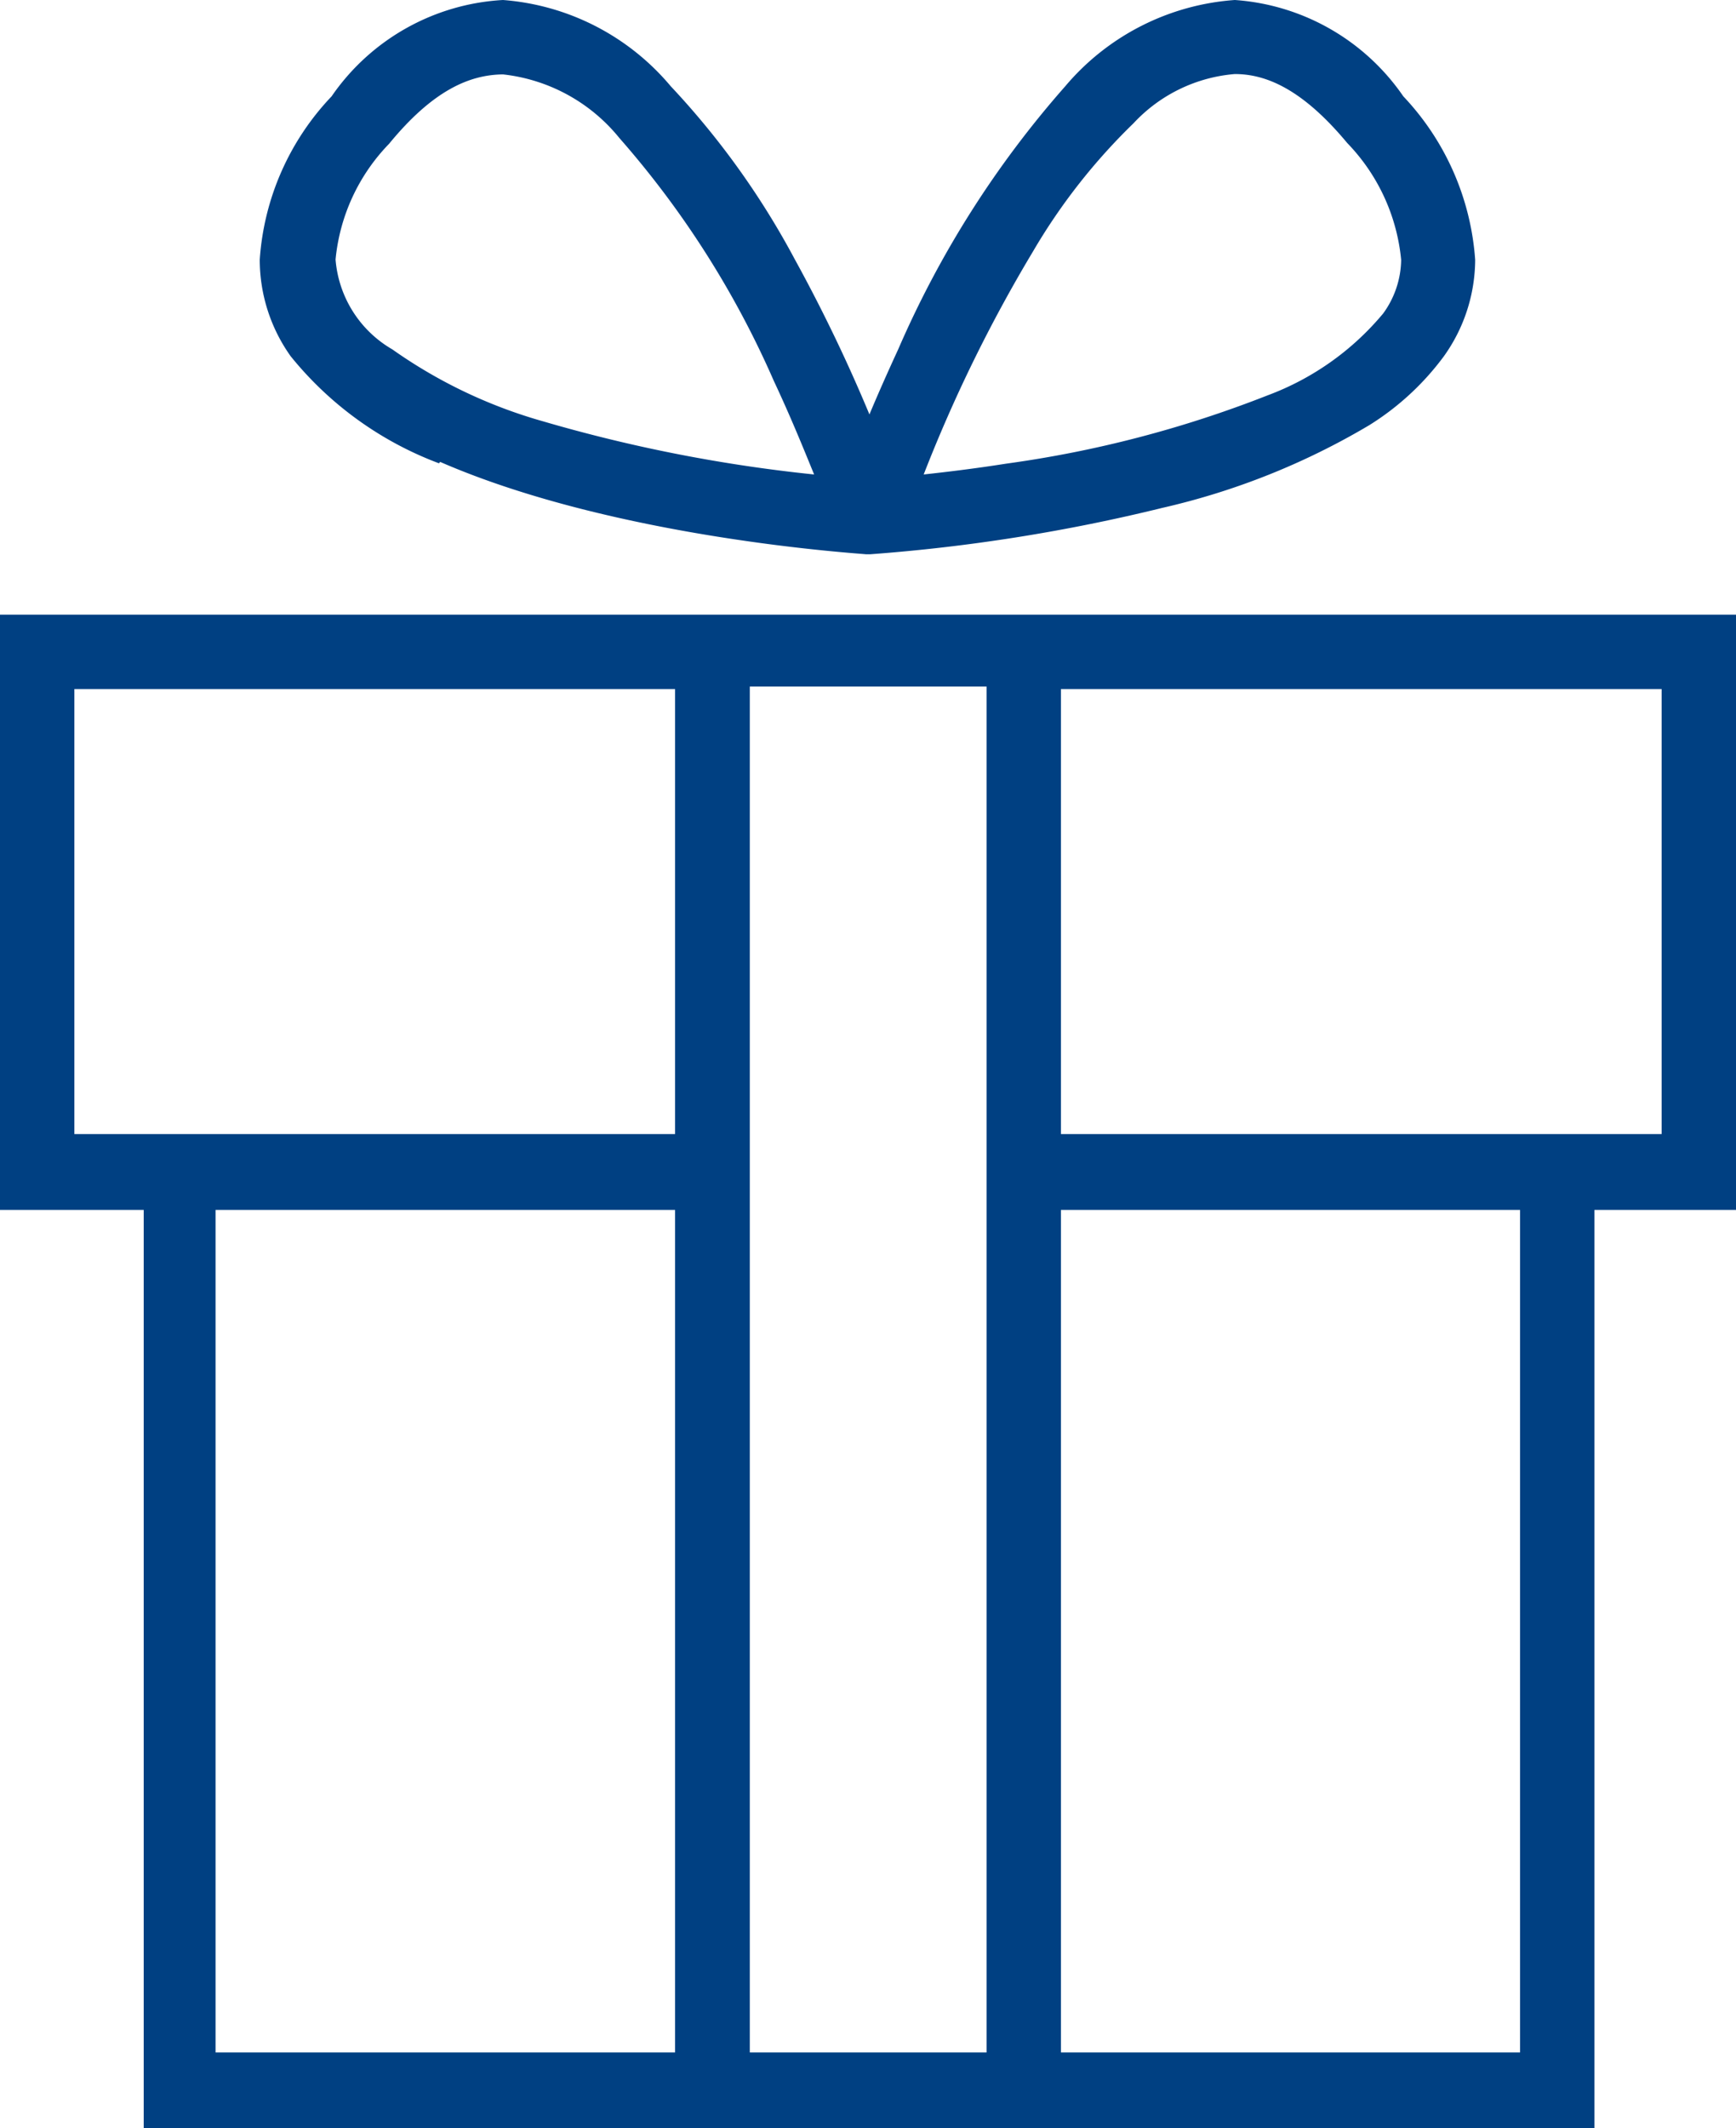
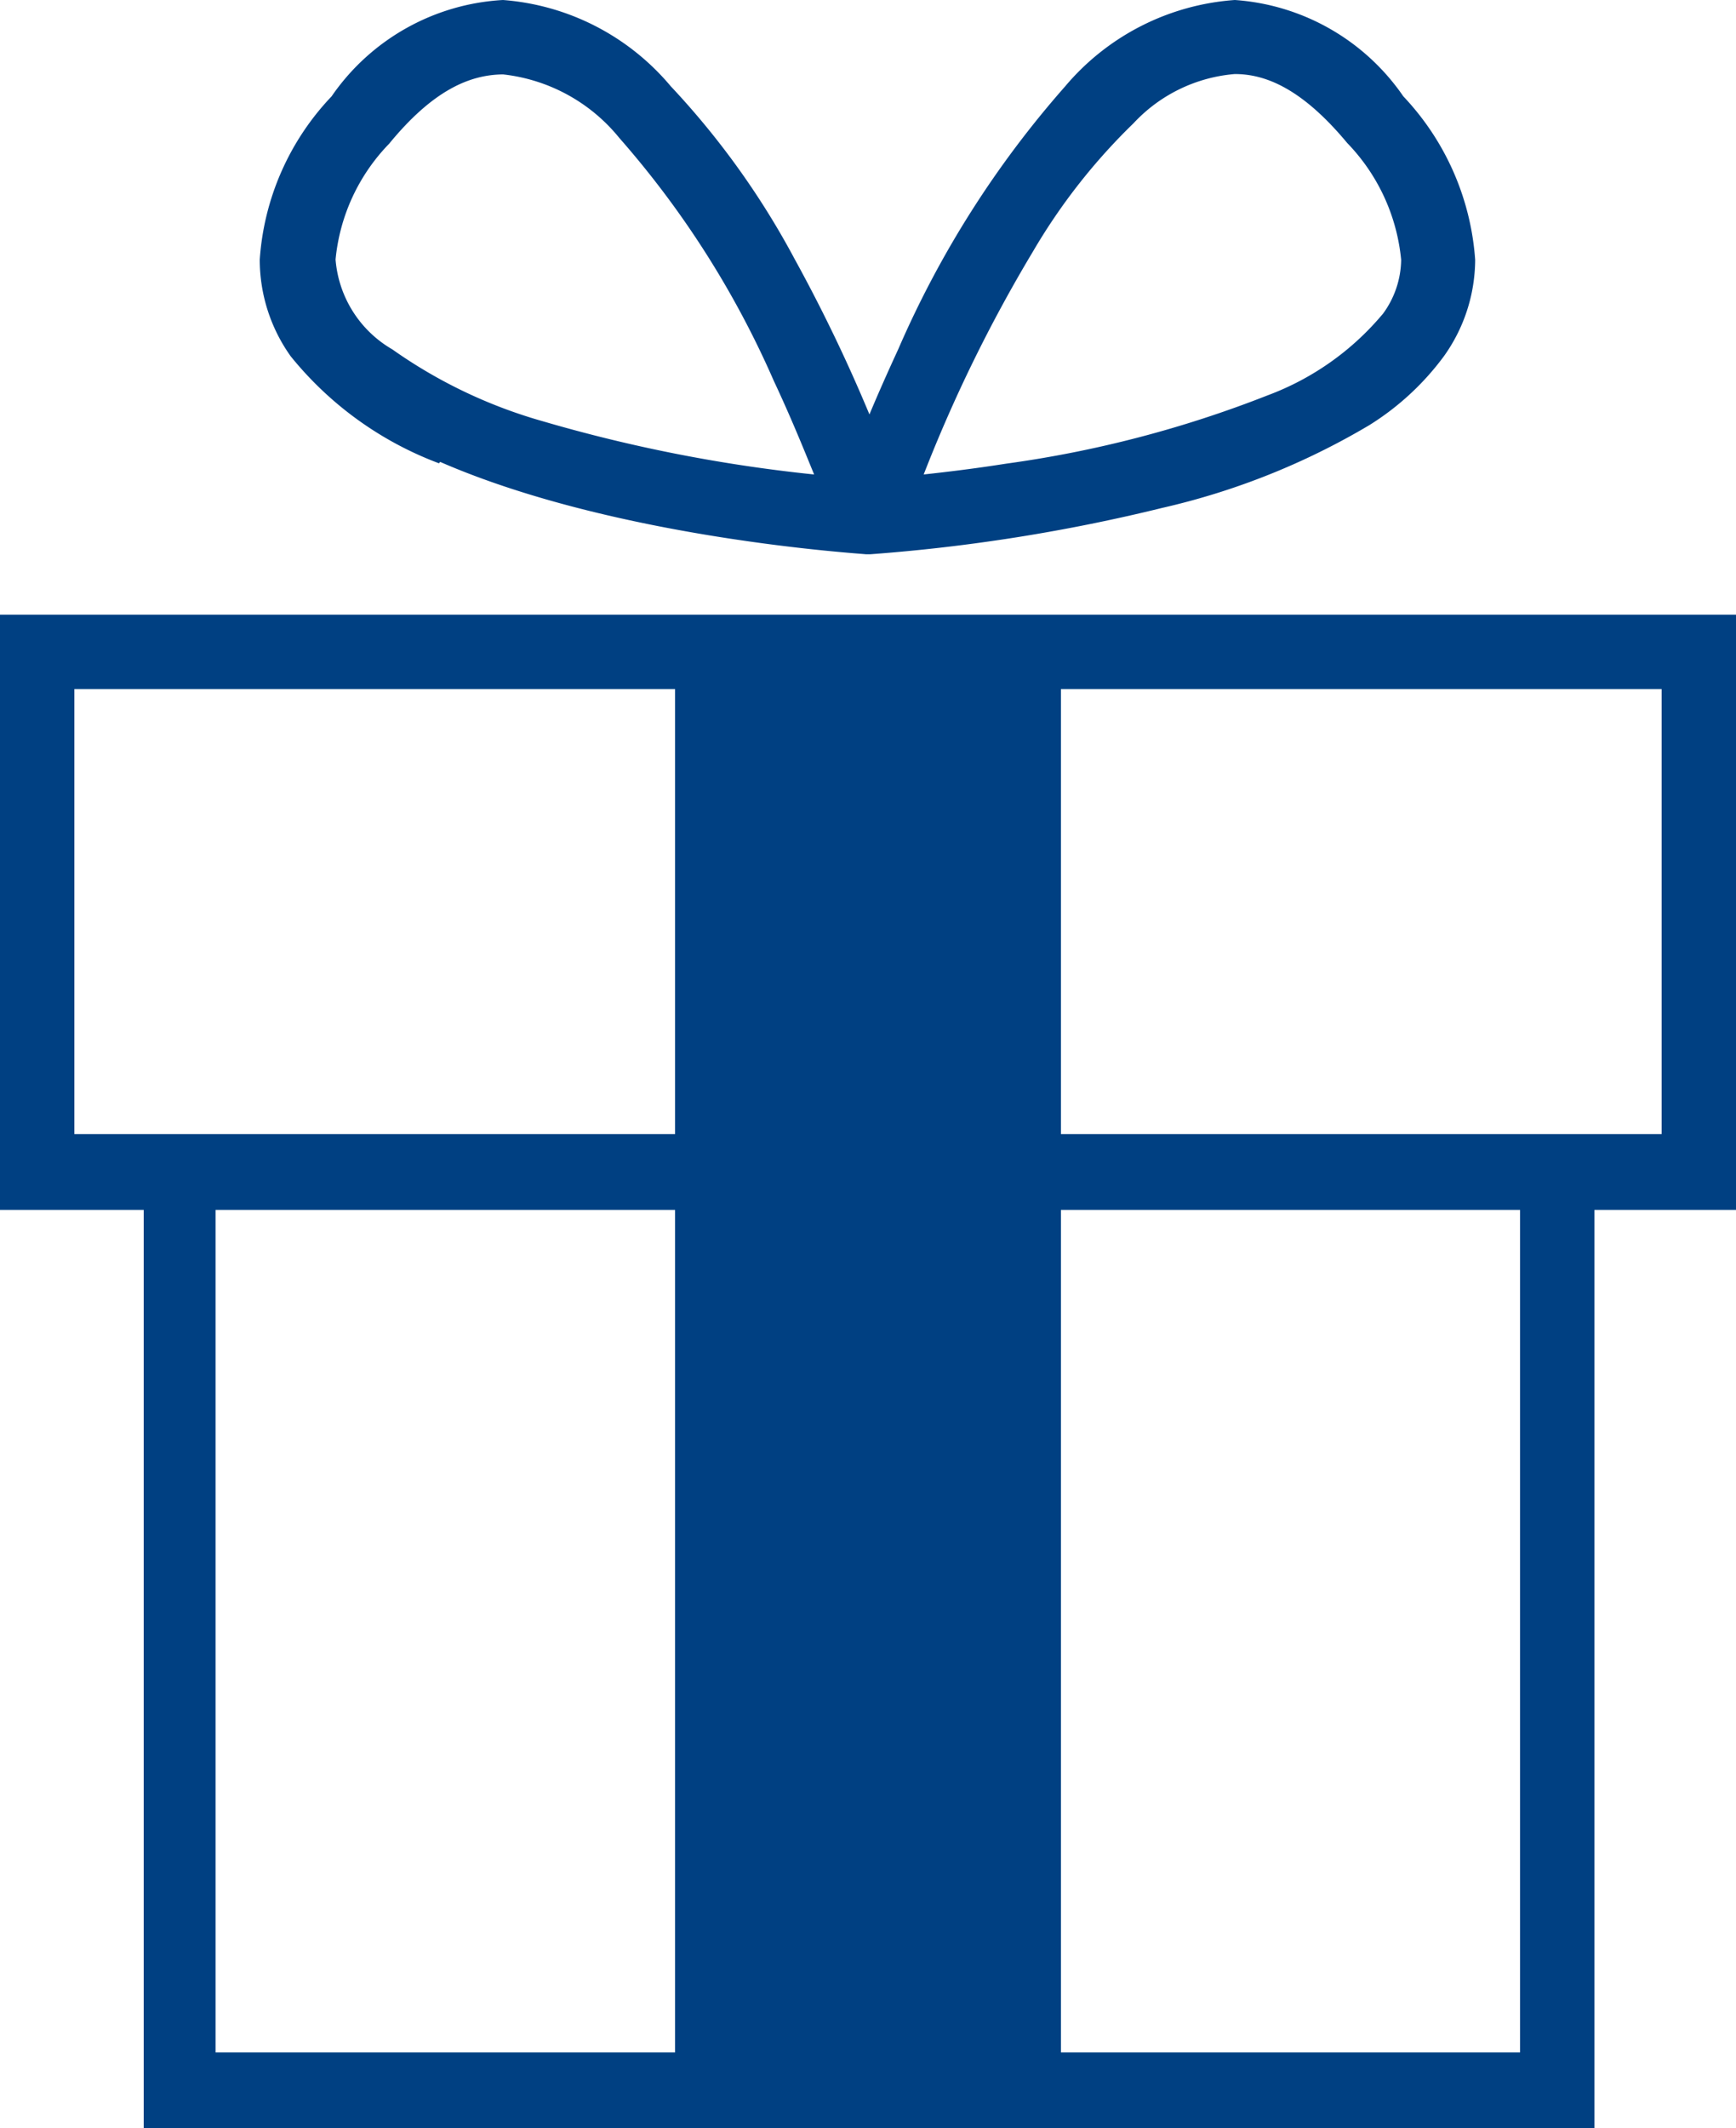
<svg xmlns="http://www.w3.org/2000/svg" viewBox="0 0 48.32 59.21">
  <g id="レイヤー_2" data-name="レイヤー 2">
    <g id="レイヤー_2-2" data-name="レイヤー 2">
-       <path d="M0,17.1V33.66H4V59.21H44.38V33.66h3.94V17.1Zm18.79,40H6V33.66H18.79Zm0-25.55H2.07V19.17H18.79Zm8.67,25.55H20.87v-38h6.59Zm14.85,0H29.53V33.66H42.31Zm3.94-25.55H29.53V19.17H46.25Zm-34-18.7C17.19,15,24,15.4,24.1,15.42l.06,0,.06,0a49.21,49.21,0,0,0,8.13-1.29,20,20,0,0,0,5.76-2.3,7.51,7.51,0,0,0,2.08-1.92,4.64,4.64,0,0,0,.87-2.68,7.36,7.36,0,0,0-2-4.55A6.21,6.21,0,0,0,34.37,0a6.8,6.8,0,0,0-4.72,2.4A27.69,27.69,0,0,0,25,9.72c-.3.65-.57,1.26-.8,1.81a44.32,44.32,0,0,0-2.08-4.32A22.46,22.46,0,0,0,18.67,2.4,6.76,6.76,0,0,0,14,0,6.21,6.21,0,0,0,9.23,2.68a7.3,7.3,0,0,0-2,4.54,4.63,4.63,0,0,0,.86,2.69A9.67,9.67,0,0,0,12.22,12.89ZM28.75,7a16.73,16.73,0,0,1,2.8-3.57,4.33,4.33,0,0,1,2.82-1.37c.88,0,1.89.43,3.13,1.92A5.41,5.41,0,0,1,39,7.23a2.59,2.59,0,0,1-.5,1.49A7.66,7.66,0,0,1,35.28,11,31.62,31.62,0,0,1,28,12.9c-.89.14-1.65.23-2.29.3A40.91,40.91,0,0,1,28.75,7ZM10.83,4C12.06,2.5,13.08,2.08,14,2.07a4.85,4.85,0,0,1,3.24,1.77,26,26,0,0,1,4.3,6.76c.47,1,.83,1.89,1.12,2.6a42.3,42.3,0,0,1-7.55-1.48,13.72,13.72,0,0,1-4.19-2A3.18,3.18,0,0,1,9.34,7.22,5.35,5.35,0,0,1,10.83,4Z" style="fill:#004082" />
+       <path d="M0,17.1V33.66H4V59.21H44.38V33.66h3.94V17.1Zm18.79,40H6V33.66H18.79Zm0-25.55H2.07V19.17H18.79Zm8.67,25.55H20.87h6.59Zm14.85,0H29.53V33.66H42.31Zm3.94-25.55H29.53V19.17H46.25Zm-34-18.7C17.19,15,24,15.4,24.1,15.42l.06,0,.06,0a49.21,49.21,0,0,0,8.13-1.29,20,20,0,0,0,5.76-2.3,7.51,7.51,0,0,0,2.08-1.92,4.64,4.64,0,0,0,.87-2.68,7.36,7.36,0,0,0-2-4.55A6.21,6.21,0,0,0,34.37,0a6.8,6.8,0,0,0-4.72,2.4A27.69,27.69,0,0,0,25,9.72c-.3.65-.57,1.26-.8,1.81a44.32,44.32,0,0,0-2.08-4.32A22.46,22.46,0,0,0,18.67,2.4,6.76,6.76,0,0,0,14,0,6.21,6.21,0,0,0,9.23,2.68a7.3,7.3,0,0,0-2,4.54,4.63,4.63,0,0,0,.86,2.69A9.67,9.67,0,0,0,12.22,12.89ZM28.75,7a16.73,16.73,0,0,1,2.8-3.57,4.33,4.33,0,0,1,2.82-1.37c.88,0,1.89.43,3.13,1.92A5.41,5.41,0,0,1,39,7.23a2.59,2.59,0,0,1-.5,1.49A7.66,7.66,0,0,1,35.28,11,31.62,31.62,0,0,1,28,12.9c-.89.14-1.65.23-2.29.3A40.91,40.91,0,0,1,28.75,7ZM10.83,4C12.06,2.5,13.08,2.08,14,2.07a4.85,4.85,0,0,1,3.24,1.77,26,26,0,0,1,4.3,6.76c.47,1,.83,1.89,1.12,2.6a42.3,42.3,0,0,1-7.55-1.48,13.72,13.72,0,0,1-4.19-2A3.18,3.18,0,0,1,9.34,7.22,5.35,5.35,0,0,1,10.83,4Z" style="fill:#004082" />
    </g>
  </g>
</svg>